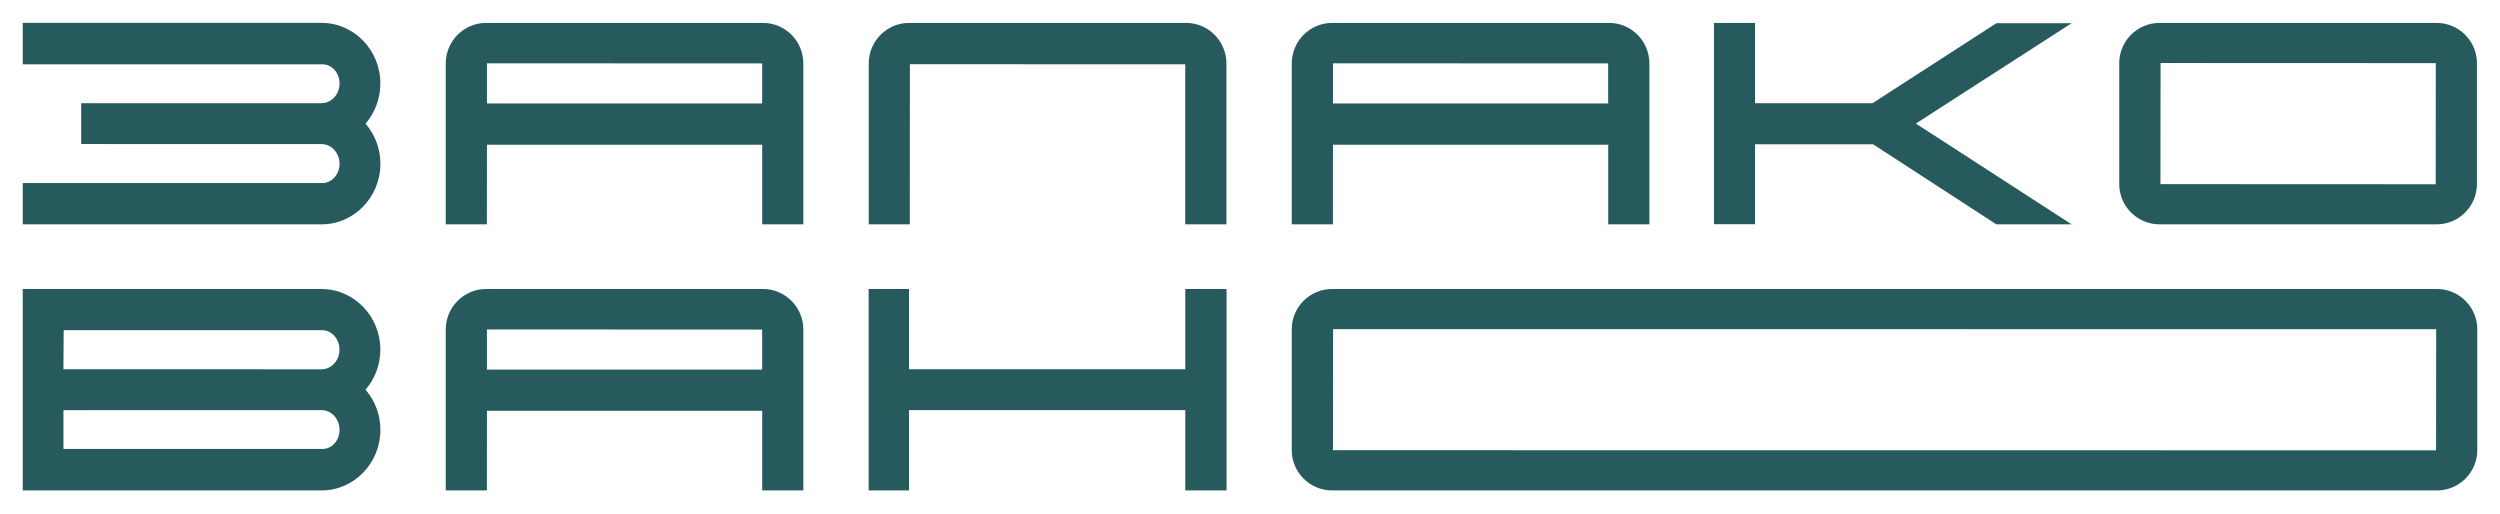
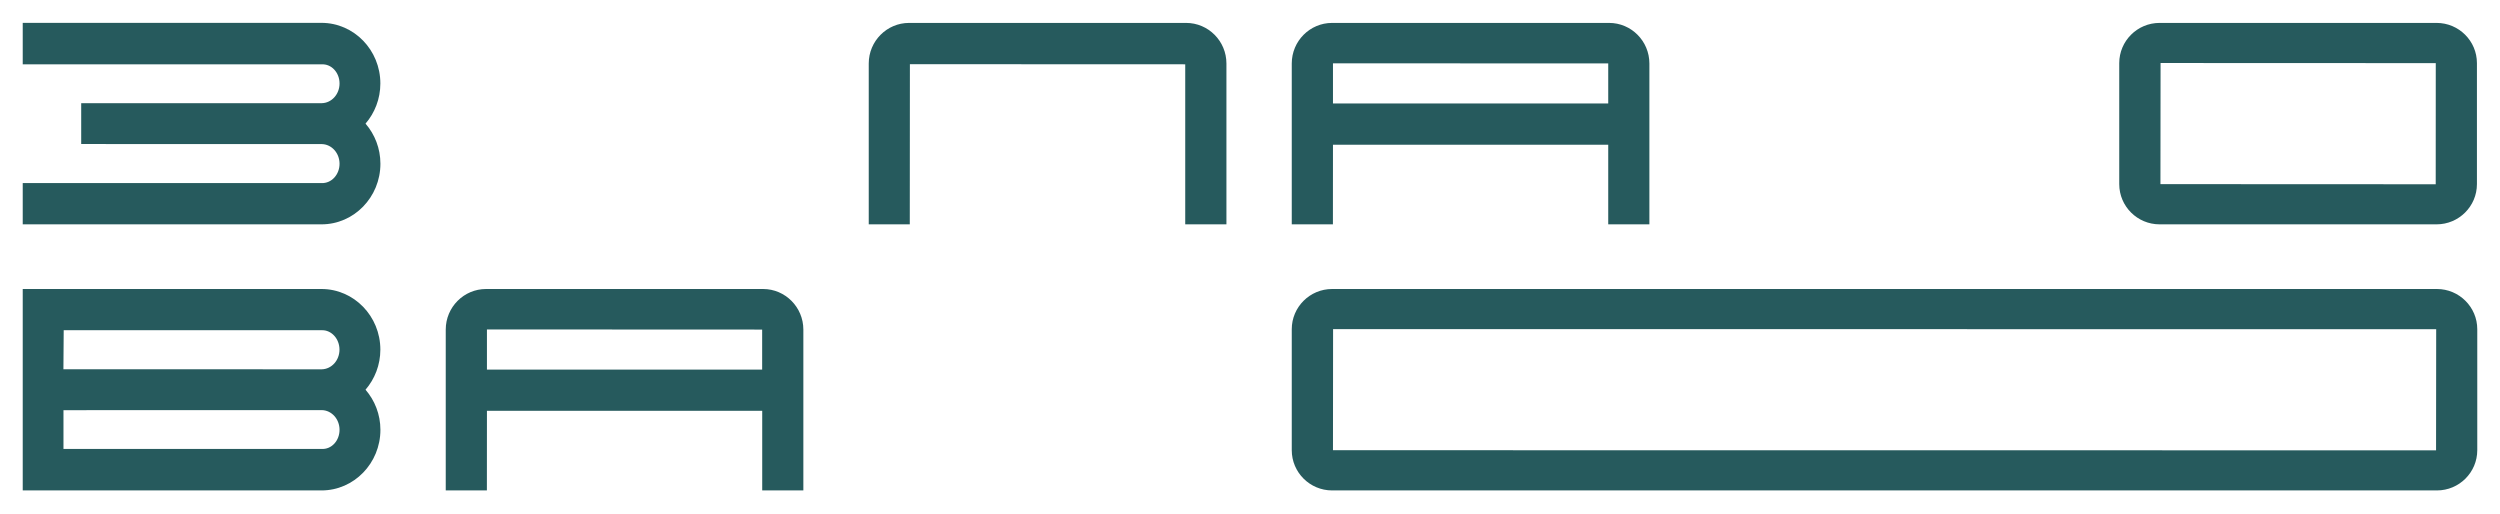
<svg xmlns="http://www.w3.org/2000/svg" width="175" height="36" viewBox="0 0 175 36" fill="none">
  <path d="M26.625 5.843C26.625 3.503 24.777 1.6 22.503 1.6H1.591V4.505H22.507C23.203 4.46 23.768 5.082 23.768 5.843C23.768 6.596 23.215 7.206 22.532 7.222C22.523 7.222 5.684 7.222 5.684 7.222V10.082C5.684 10.082 22.523 10.086 22.532 10.086C23.215 10.103 23.768 10.713 23.768 11.465C23.768 12.226 23.203 12.844 22.507 12.816H1.591V15.704H22.507C24.777 15.704 26.629 13.802 26.629 11.461C26.629 10.385 26.234 9.403 25.587 8.654C26.23 7.906 26.625 6.923 26.625 5.843Z" fill="#265A5D" />
  <path d="M85.846 15.704H82.966V4.501L63.693 4.493L63.685 15.704H60.812V4.444C60.812 2.877 62.078 1.604 63.636 1.604H83.027C84.585 1.604 85.85 2.877 85.85 4.444V15.704H85.846Z" fill="#265A5D" />
  <path d="M170.561 1.604H151.17C149.612 1.604 148.347 2.869 148.347 4.419V12.889C148.347 14.44 149.612 15.704 151.17 15.704H170.561C172.119 15.704 173.385 14.44 173.385 12.889V4.419C173.385 2.865 172.119 1.604 170.561 1.604ZM170.5 12.898L151.231 12.889L151.24 4.411L170.504 4.419L170.5 12.898Z" fill="#265A5D" />
-   <path d="M53.416 1.604H34.025C32.467 1.604 31.202 2.877 31.202 4.444V15.704H34.082L34.086 10.132H53.355V15.704H56.235V4.444C56.235 2.877 54.97 1.604 53.416 1.604ZM53.355 7.243H34.086V4.432L53.351 4.44V7.243H53.355Z" fill="#265A5D" />
-   <path d="M112.637 1.604H93.247C91.689 1.604 90.423 2.877 90.423 4.444V15.704H93.304L93.308 10.132H112.576V15.704H115.457V4.444C115.457 2.877 114.192 1.604 112.637 1.604ZM112.576 7.243H93.308V4.432L112.572 4.44V7.243H112.576Z" fill="#265A5D" />
-   <path d="M145.011 1.625H139.746L131.072 7.226H122.854V1.604H119.977V15.692H122.854V10.099H131.113L139.746 15.704H145.011L134.111 8.65L145.011 1.625Z" fill="#265A5D" />
+   <path d="M112.637 1.604H93.247C91.689 1.604 90.423 2.877 90.423 4.444V15.704H93.304L93.308 10.132H112.576V15.704H115.457V4.444C115.457 2.877 114.192 1.604 112.637 1.604ZM112.576 7.243H93.308V4.432L112.572 4.44H112.576Z" fill="#265A5D" />
  <path d="M170.585 20.23H93.247C91.689 20.23 90.423 21.494 90.423 23.045V31.515C90.423 33.066 91.689 34.33 93.247 34.33H170.585C172.144 34.33 173.409 33.066 173.409 31.515V23.045C173.409 21.494 172.14 20.23 170.585 20.23ZM170.524 31.523L93.308 31.515L93.316 23.037L170.533 23.045L170.524 31.523Z" fill="#265A5D" />
  <path d="M53.416 20.23H34.025C32.467 20.23 31.202 21.503 31.202 23.07V34.33H34.082L34.086 28.757H53.355V34.33H56.235V23.07C56.235 21.507 54.97 20.23 53.416 20.23ZM53.355 25.872H34.086V23.061L53.351 23.07V25.872H53.355Z" fill="#265A5D" />
-   <path d="M82.97 20.23V25.848H63.632V20.23H60.804V34.33H63.632V28.708H82.97V34.33H85.858V20.23H82.97Z" fill="#265A5D" />
  <path d="M26.625 24.473C26.625 22.133 24.777 20.23 22.503 20.23H1.591V34.33H22.507C24.777 34.33 26.629 32.428 26.629 30.087C26.629 29.011 26.234 28.029 25.587 27.28C26.23 26.531 26.625 25.549 26.625 24.473ZM22.507 31.425H4.443V28.712C4.443 28.712 22.523 28.708 22.532 28.708C23.215 28.724 23.768 29.334 23.768 30.087C23.768 30.852 23.203 31.47 22.507 31.425ZM4.439 25.848L4.459 23.115H22.523C23.199 23.094 23.764 23.712 23.764 24.473C23.764 25.226 23.211 25.836 22.527 25.852" fill="#265A5D" />
</svg>